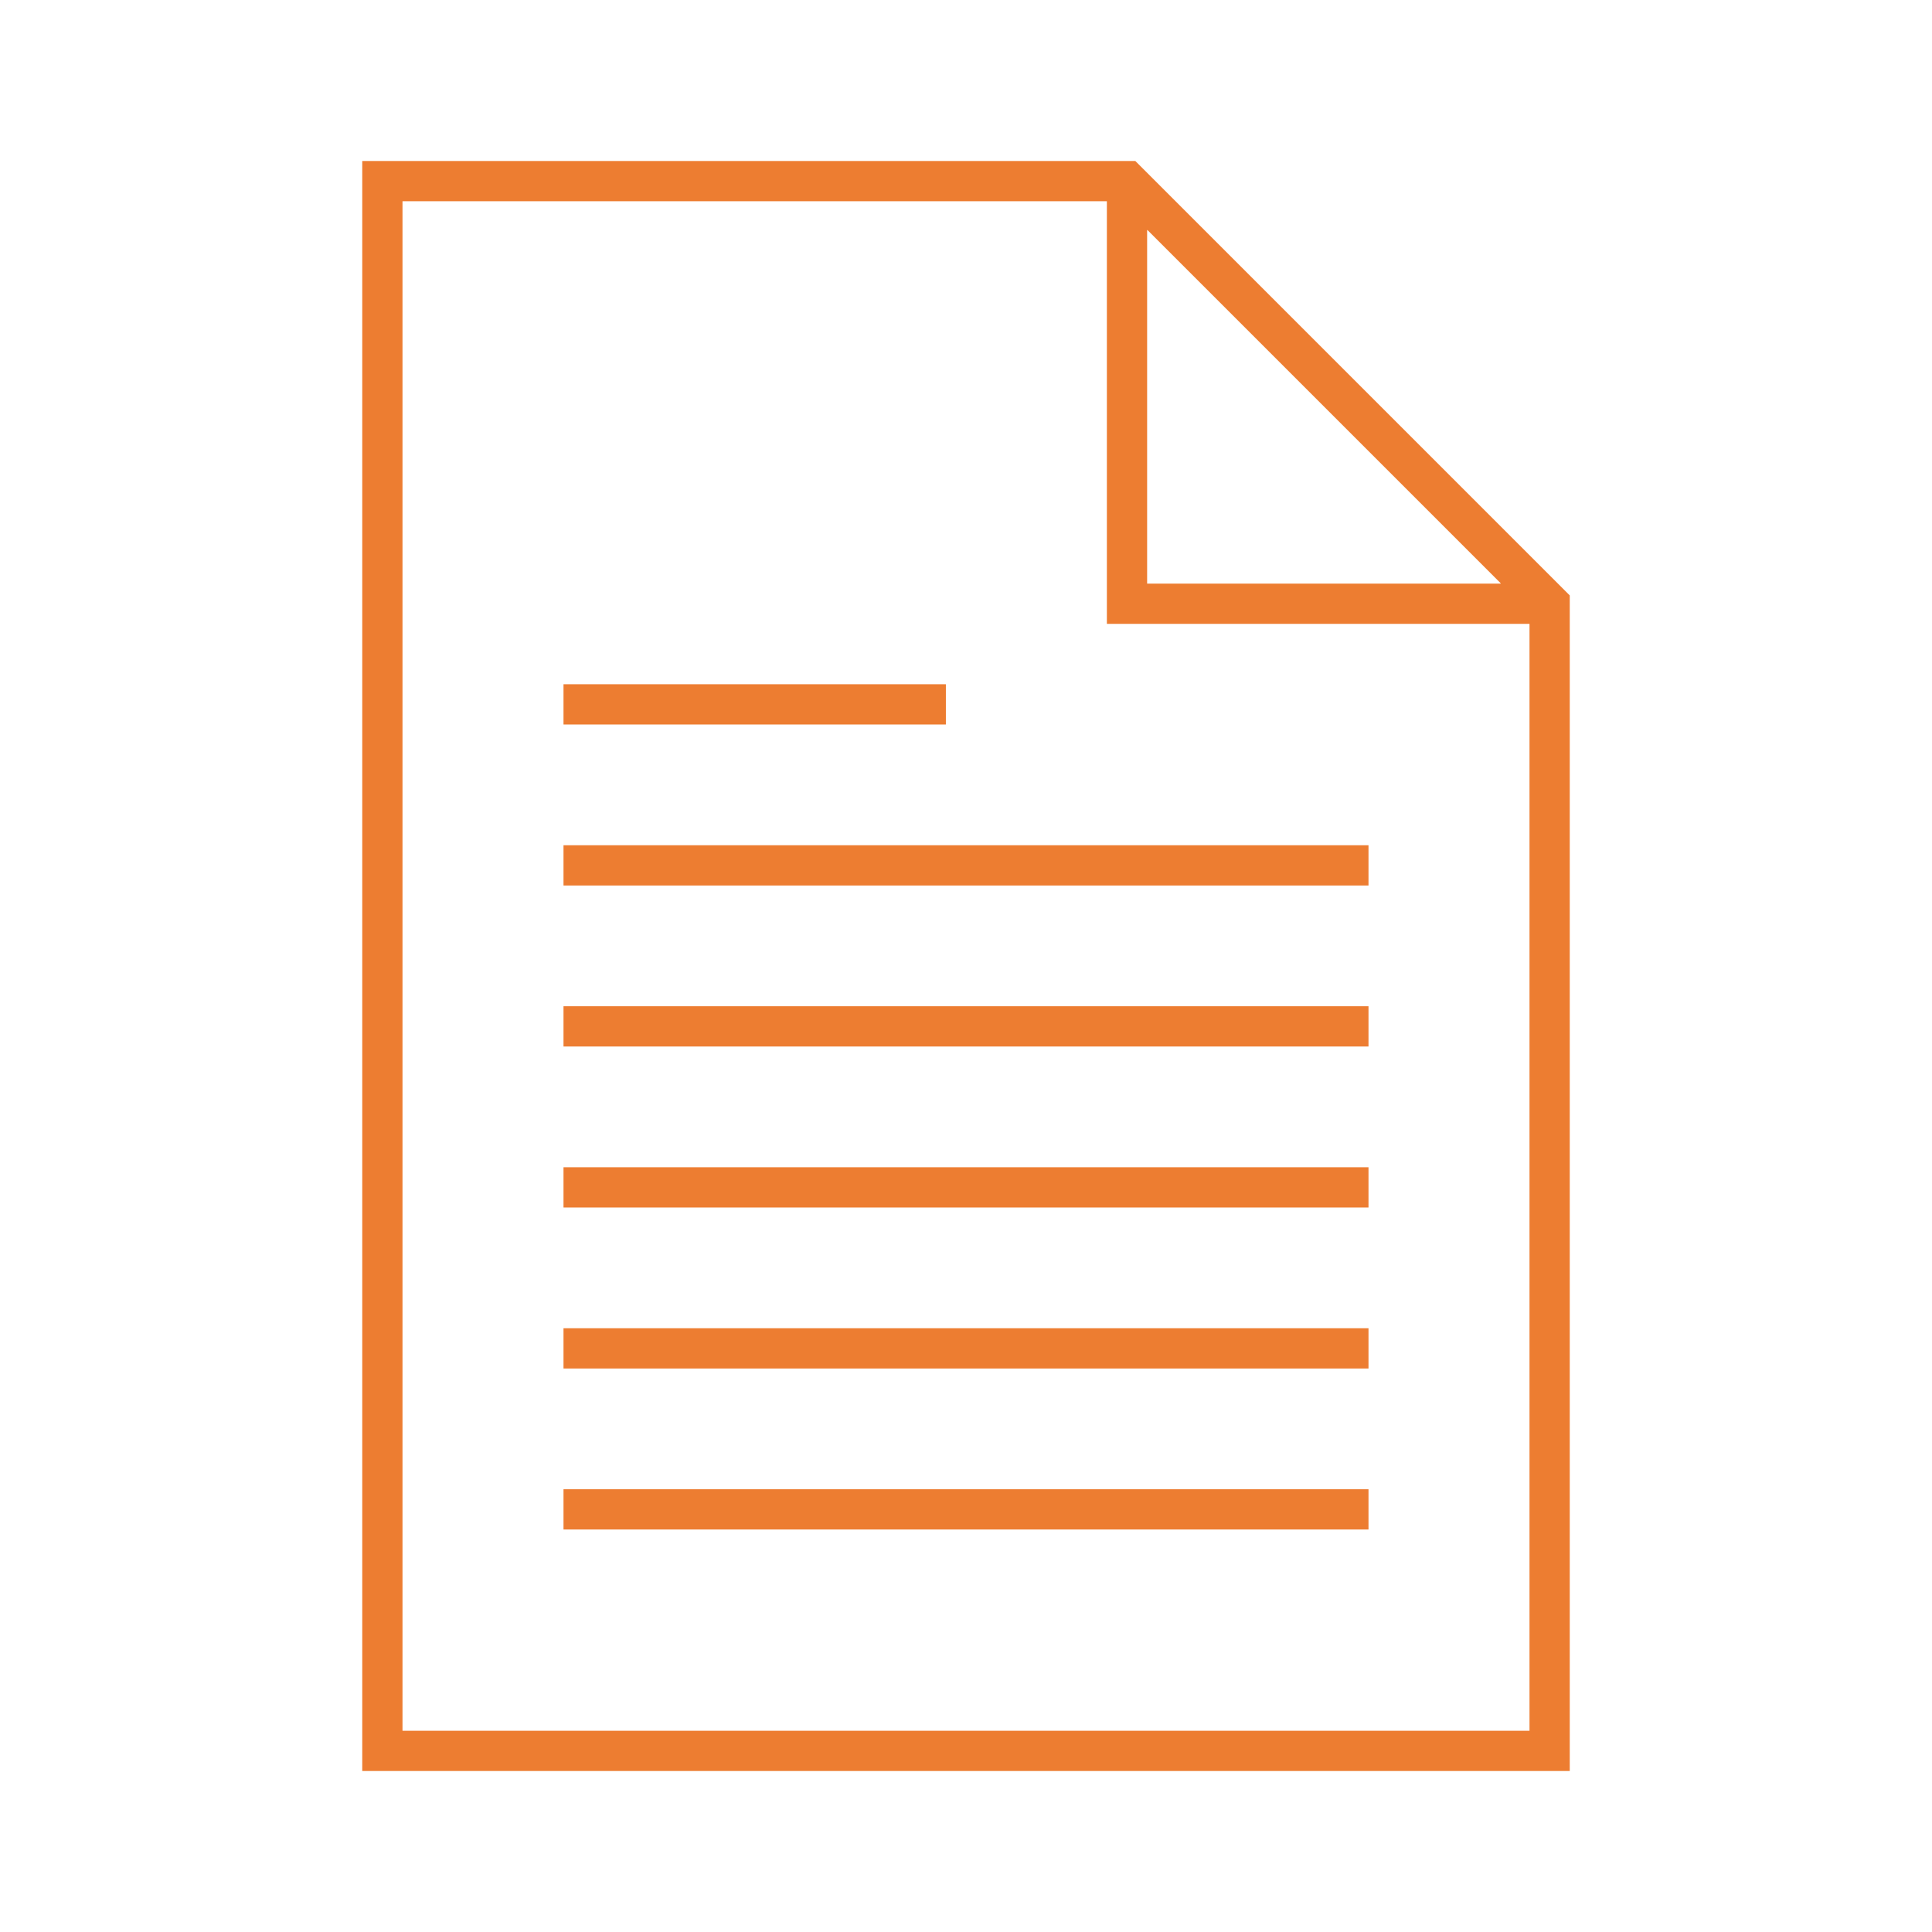
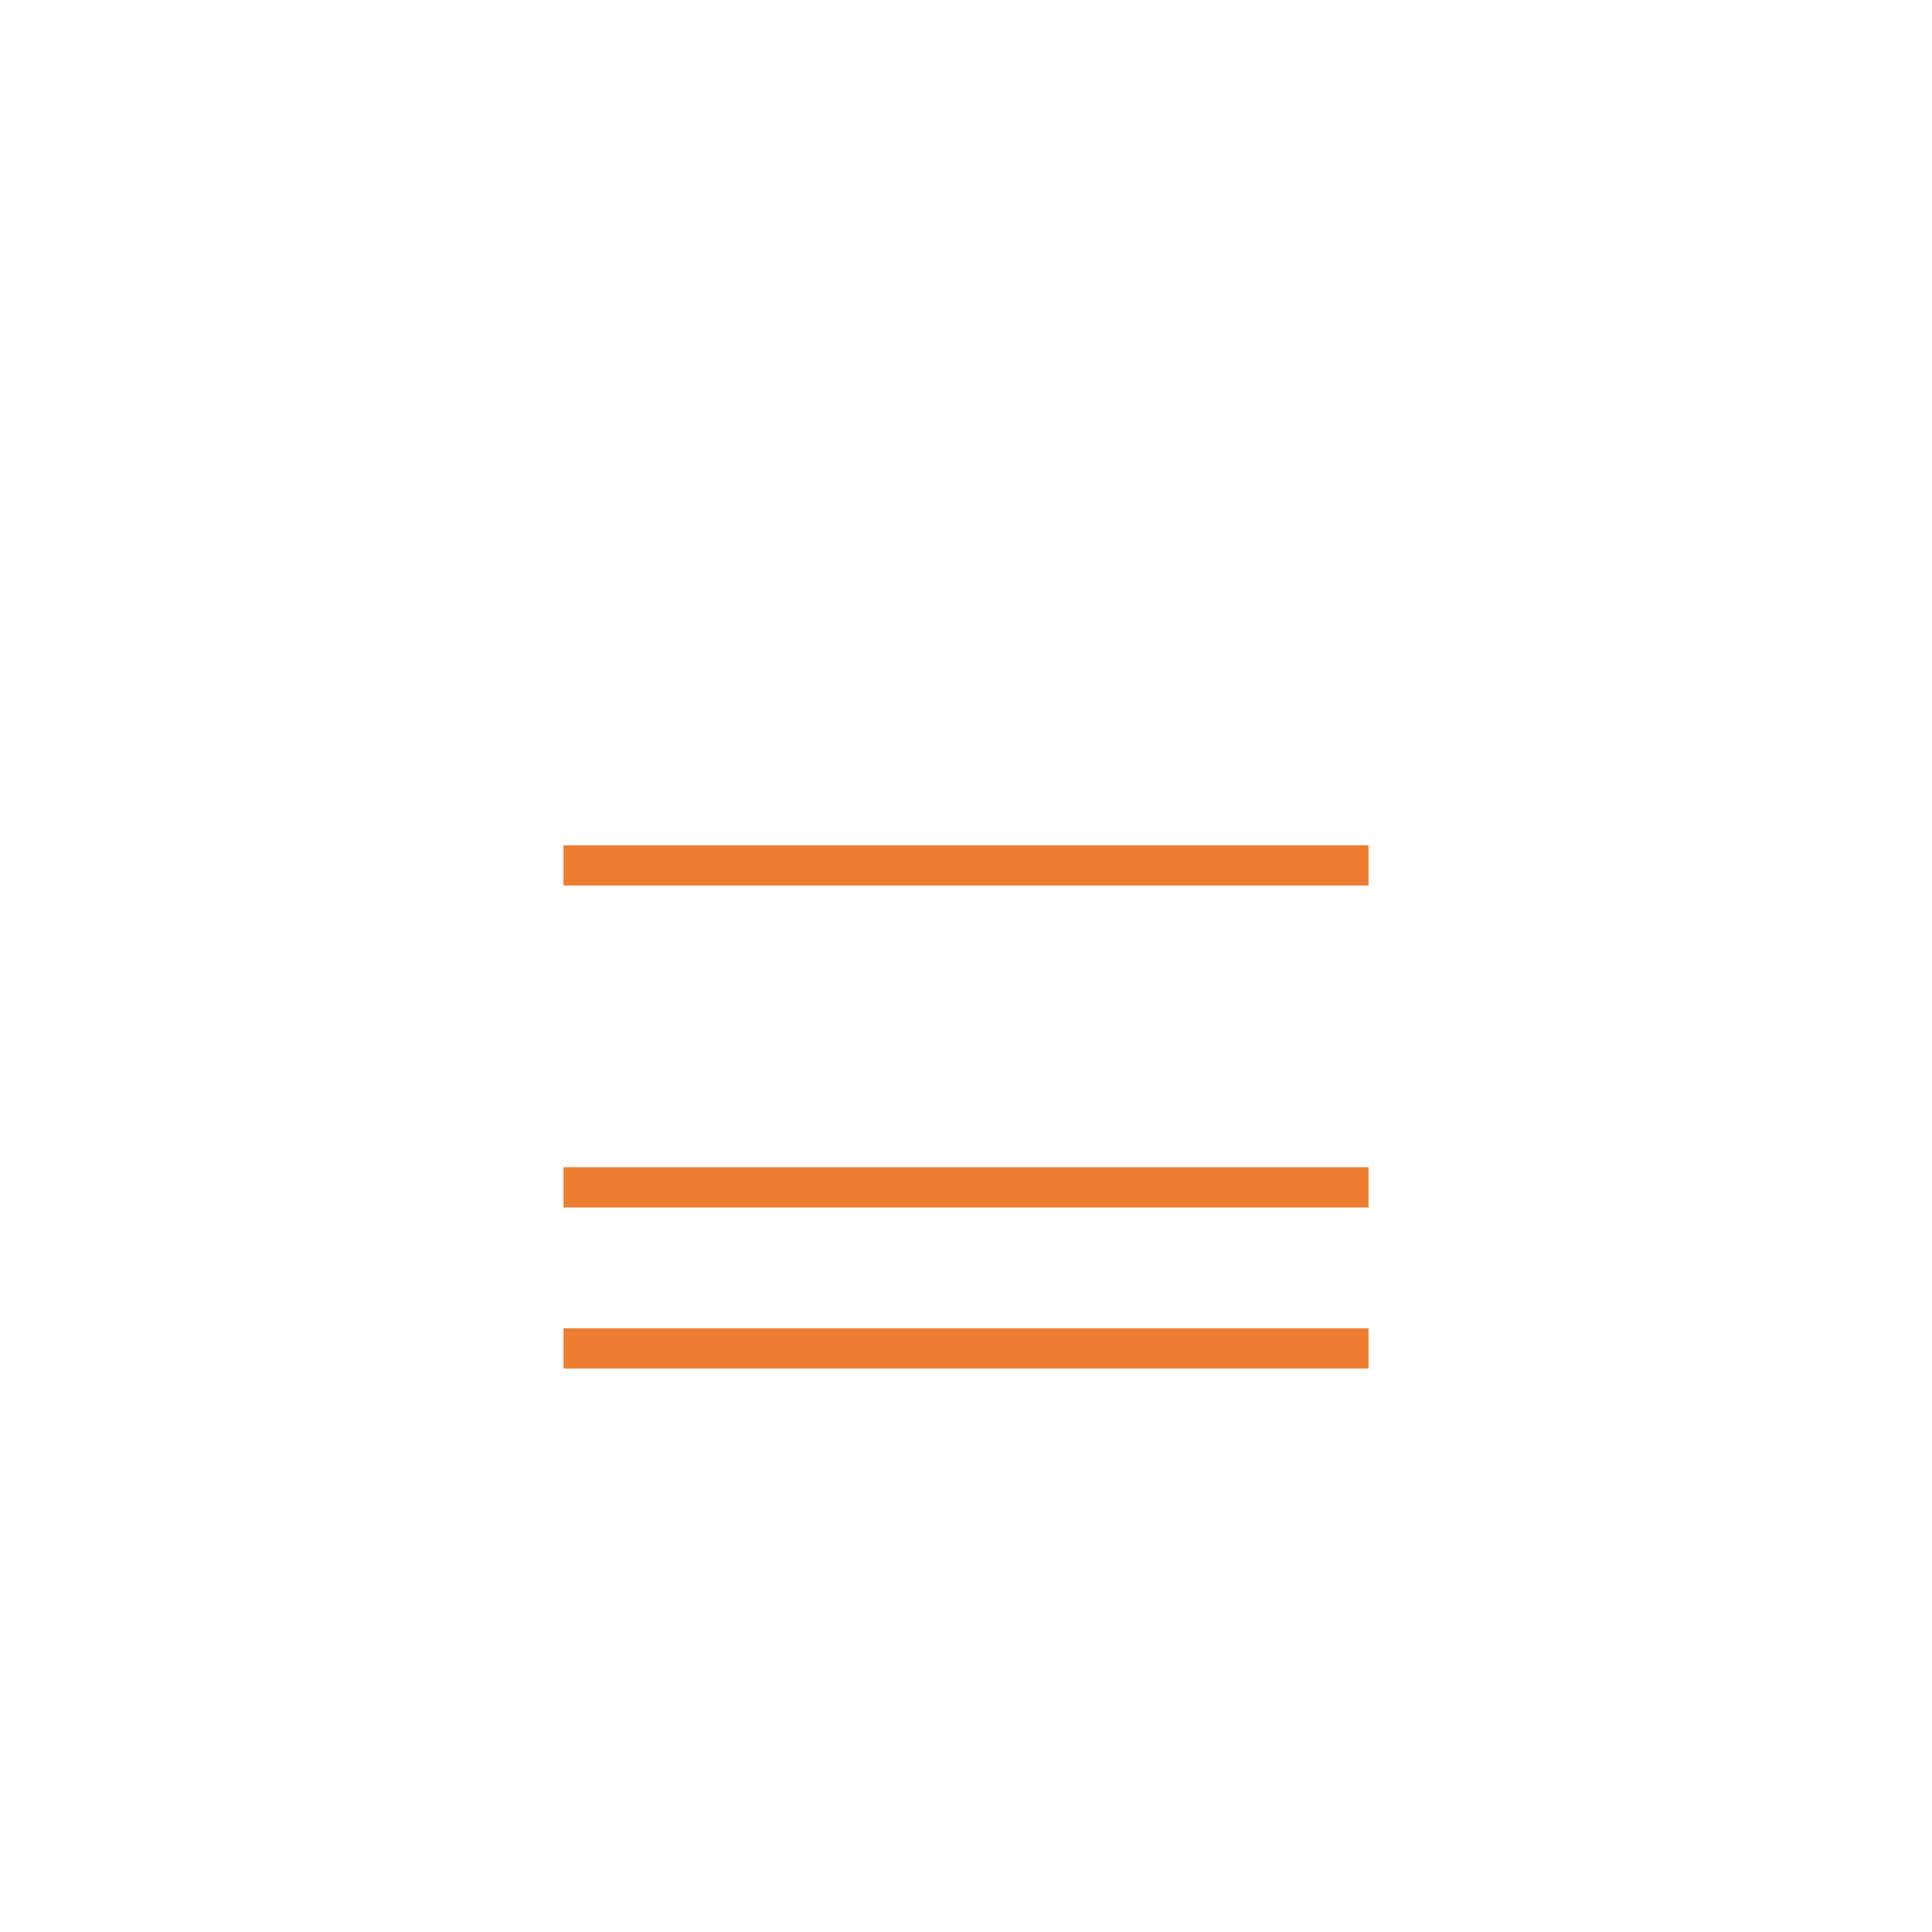
<svg xmlns="http://www.w3.org/2000/svg" width="96" height="96" xml:space="preserve" overflow="hidden">
  <defs>
    <clipPath id="clip0">
      <rect x="543" y="563" width="96" height="96" />
    </clipPath>
  </defs>
  <g clip-path="url(#clip0)" transform="translate(-543 -563)">
    <path d="M571 605 611 605 611 607 571 607Z" fill="#ED7D31" />
-     <path d="M571 597 590 597 590 599 571 599Z" fill="#ED7D31" />
-     <path d="M571 613 611 613 611 615 571 615Z" fill="#ED7D31" />
    <path d="M571 621 611 621 611 623 571 623Z" fill="#ED7D31" />
    <path d="M571 629 611 629 611 631 571 631Z" fill="#ED7D31" />
-     <path d="M571 637 611 637 611 639 571 639Z" fill="#ED7D31" />
-     <path d="M561 571 561 651 621 651 621 592.586 599.414 571ZM600.017 574.431 617.569 591.983C617.573 591.987 617.573 591.993 617.569 591.997 617.567 591.999 617.565 592 617.562 592L600 592 600 574.438C600 574.432 600.005 574.428 600.01 574.428 600.013 574.428 600.015 574.429 600.017 574.431ZM563 649 563 573 598 573 598 594 619 594 619 649Z" fill="#ED7D31" />
  </g>
</svg>